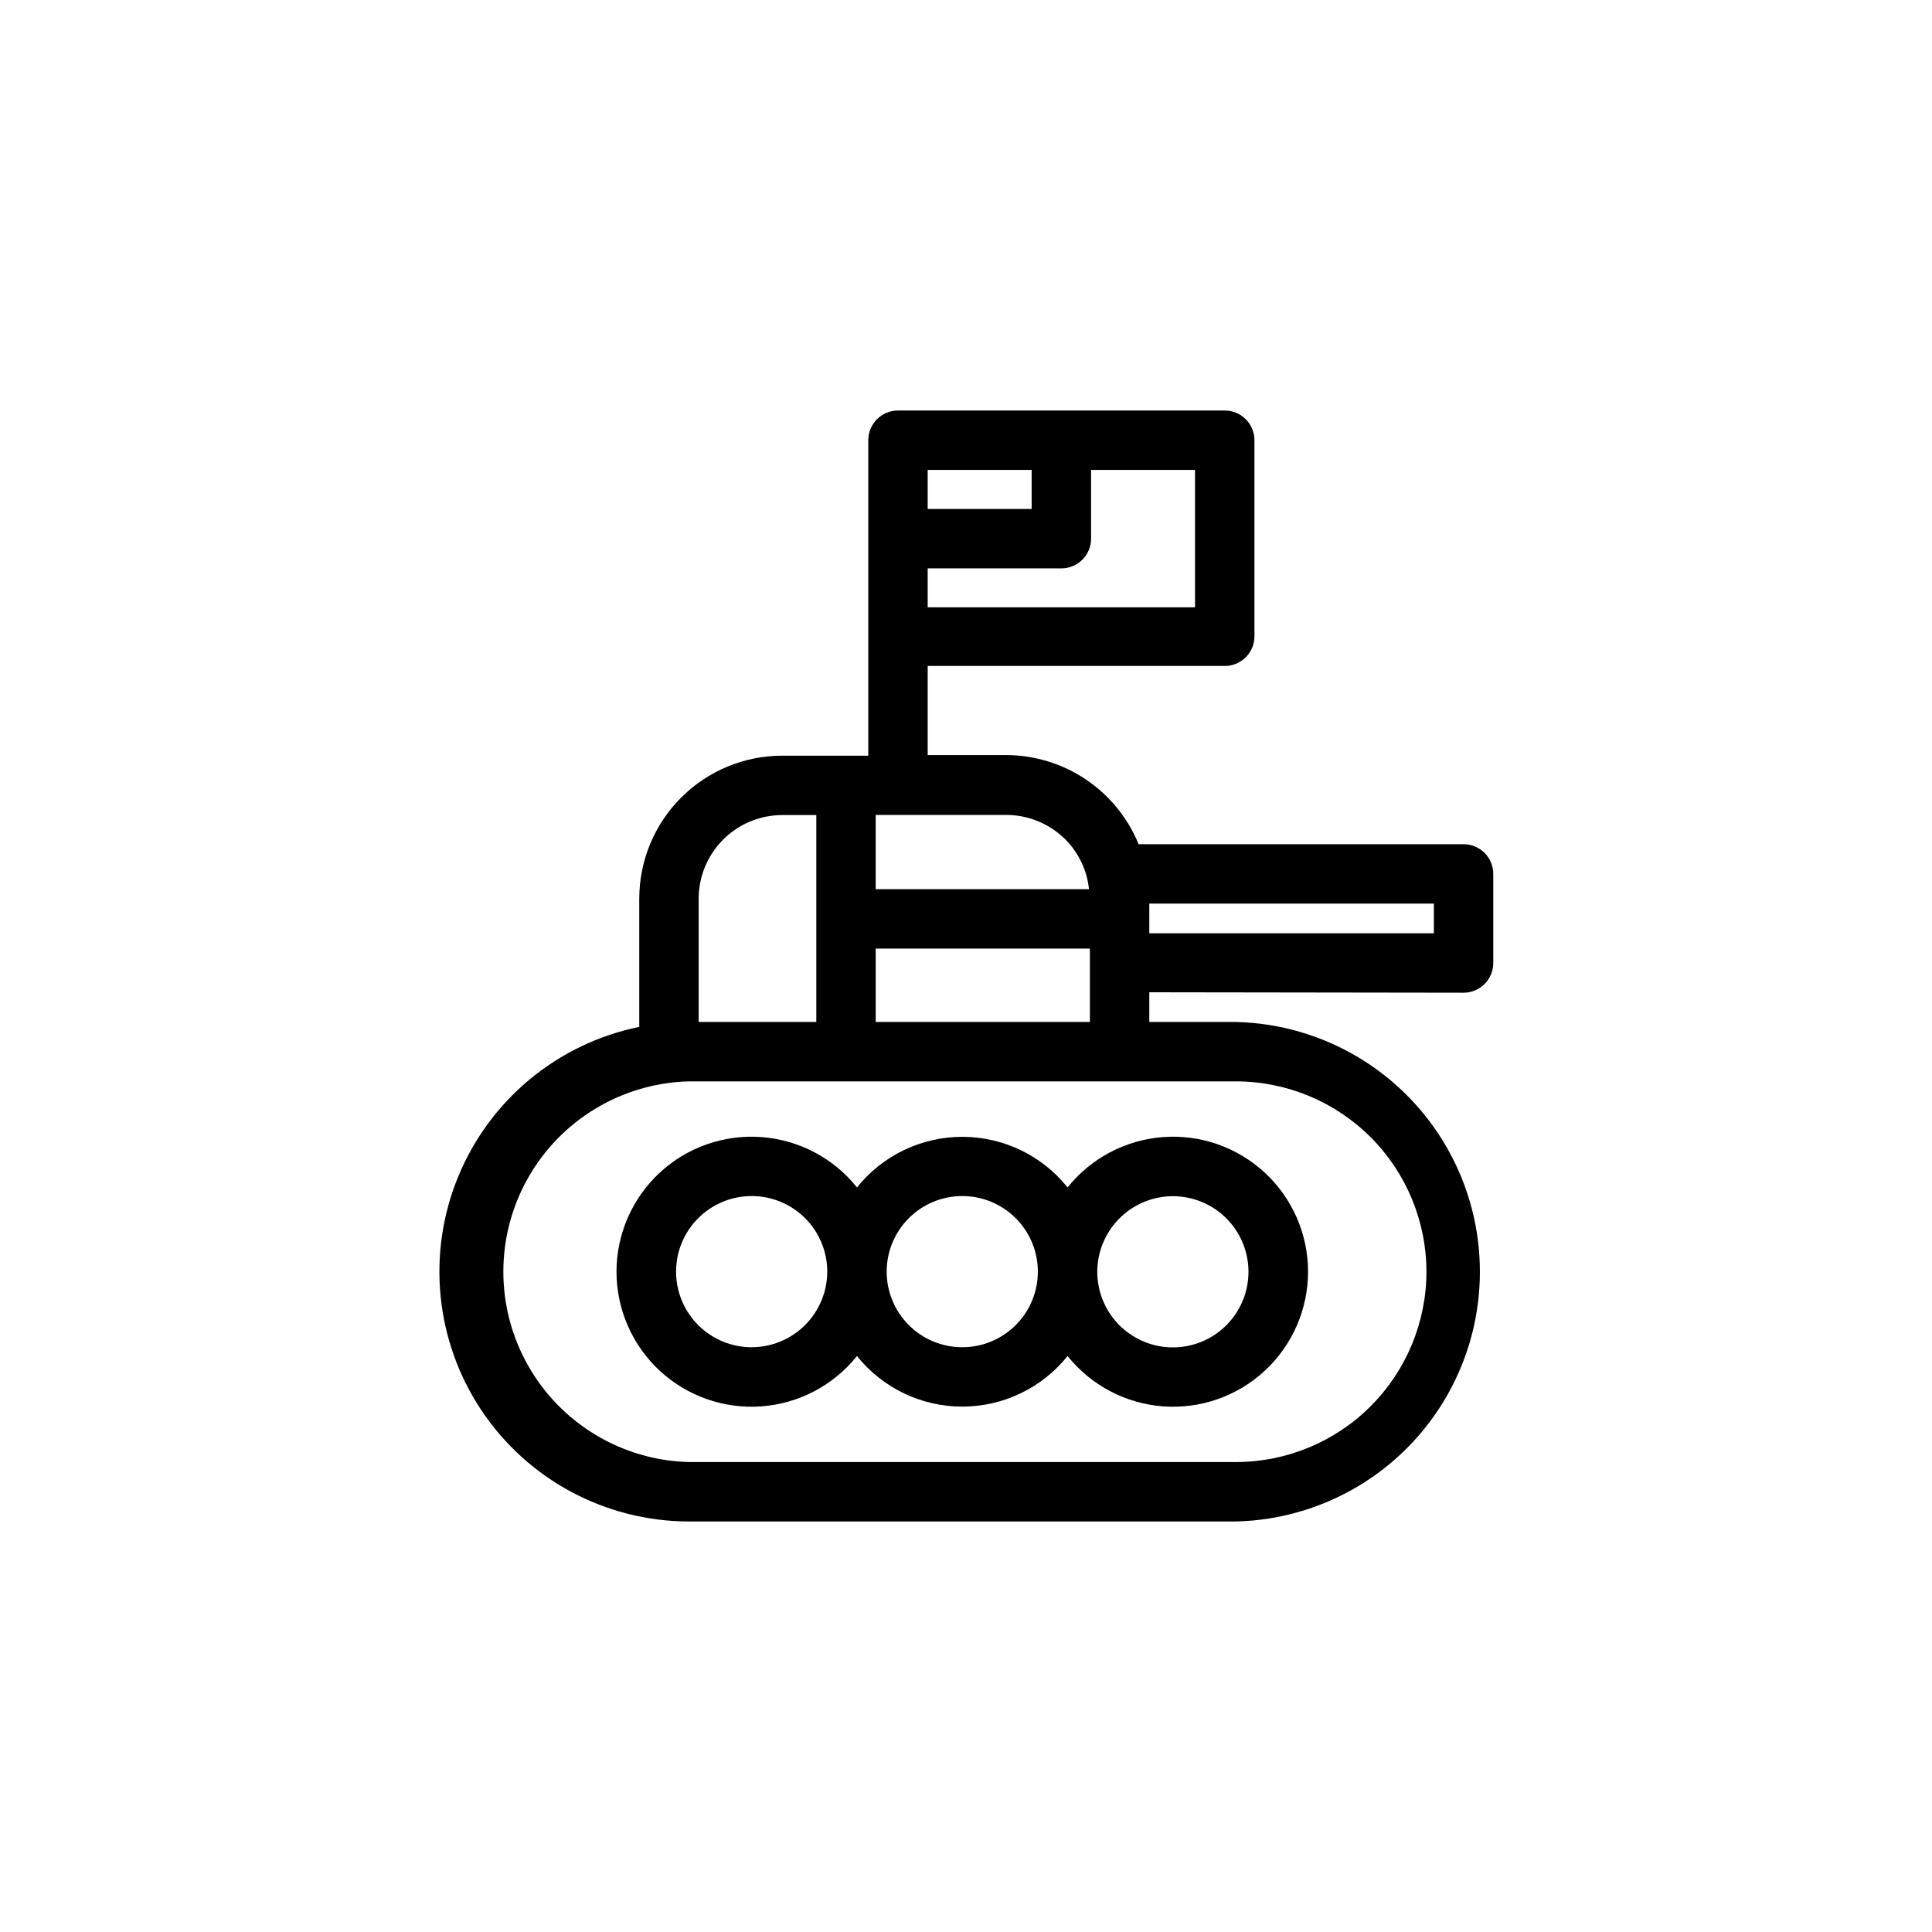
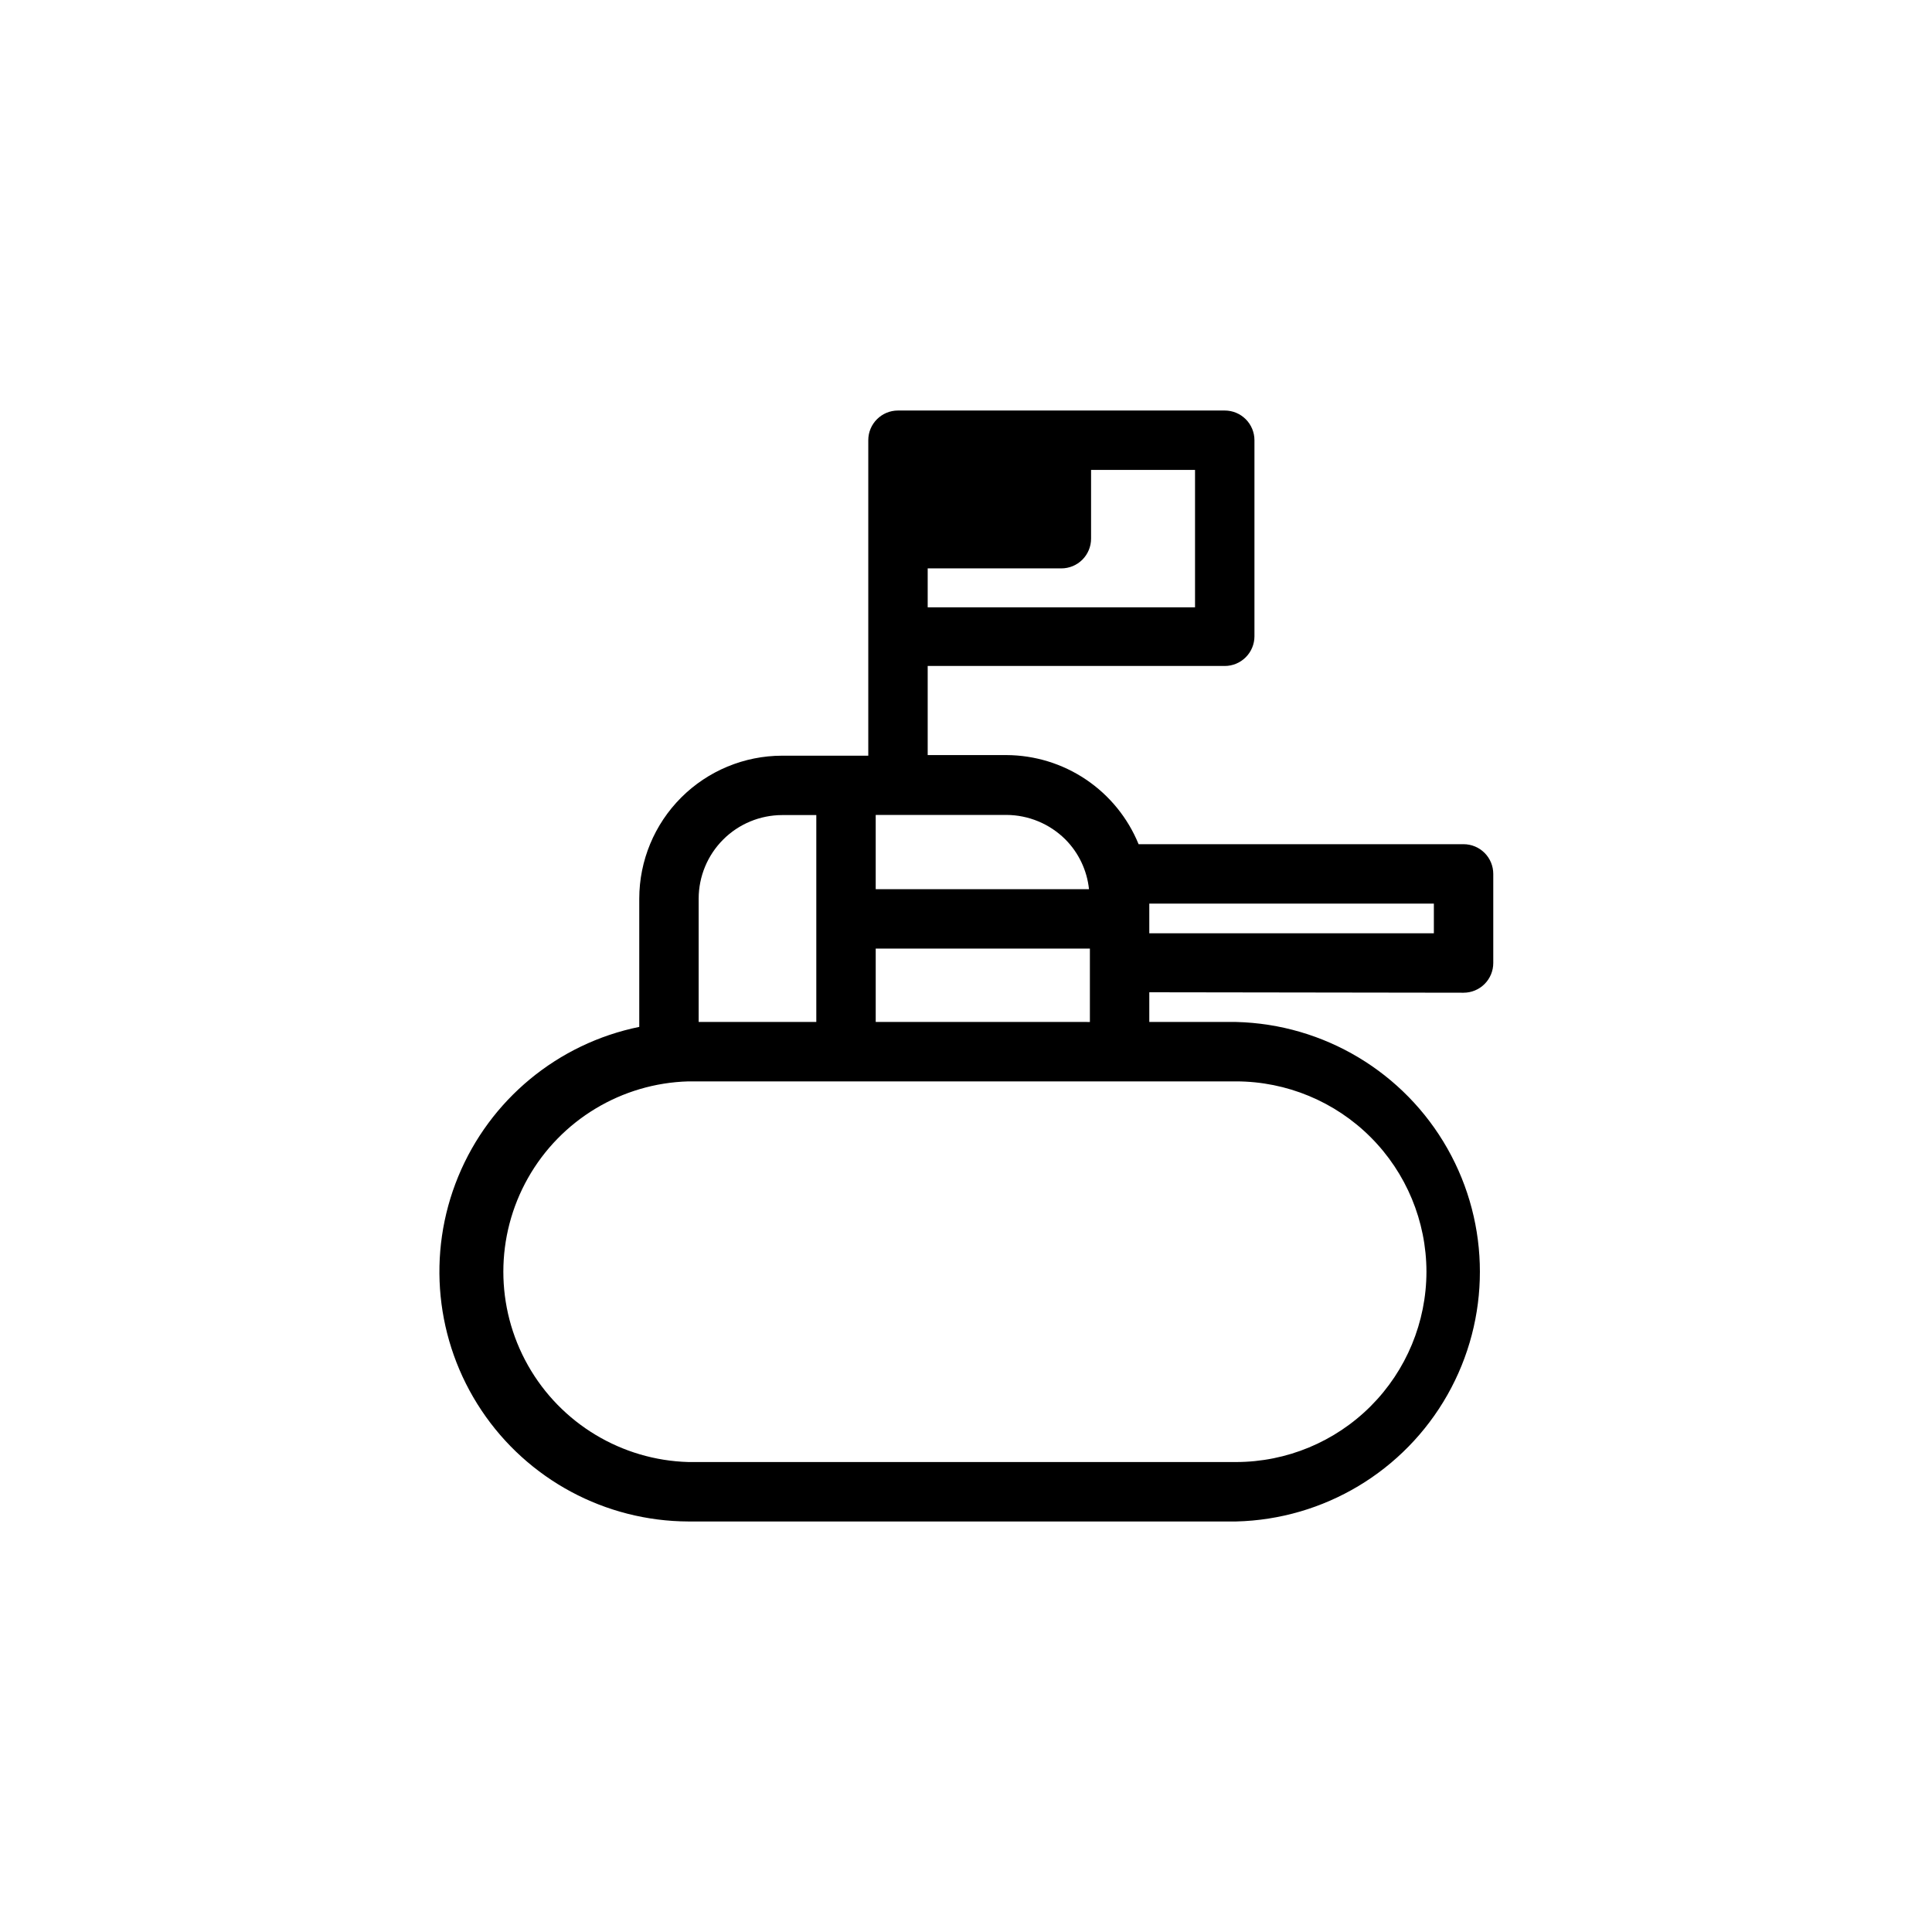
<svg xmlns="http://www.w3.org/2000/svg" fill="#000000" width="800px" height="800px" version="1.1" viewBox="144 144 512 512">
  <g>
-     <path d="m426.92 458.68c-6.785-8.477-17.051-13.41-27.906-13.41s-21.125 4.934-27.906 13.41c-6.211-7.769-15.379-12.605-25.301-13.344-9.922-0.734-19.703 2.691-26.996 9.461-7.289 6.769-11.434 16.27-11.434 26.219s4.144 19.449 11.434 26.219c7.293 6.773 17.074 10.199 26.996 9.465 9.922-0.738 19.09-5.574 25.301-13.344 6.781 8.477 17.051 13.41 27.906 13.41s21.121-4.934 27.906-13.41c6.211 7.769 15.379 12.605 25.301 13.344 9.922 0.734 19.699-2.691 26.992-9.465 7.289-6.769 11.434-16.27 11.434-26.219s-4.144-19.449-11.434-26.219c-7.293-6.769-17.07-10.195-26.992-9.461-9.922 0.738-19.09 5.574-25.301 13.344zm-83.719 42.352c-5.316 0-10.41-2.109-14.168-5.867-3.758-3.758-5.867-8.852-5.867-14.168 0-5.312 2.109-10.406 5.867-14.164 3.758-3.758 8.852-5.867 14.168-5.867 5.312 0 10.406 2.109 14.164 5.867 3.758 3.758 5.867 8.852 5.867 14.164-0.008 5.312-2.121 10.402-5.879 14.156-3.754 3.754-8.844 5.871-14.152 5.879zm55.812 0c-5.316 0-10.41-2.109-14.168-5.867-3.758-3.758-5.867-8.852-5.867-14.168 0-5.312 2.109-10.406 5.867-14.164 3.758-3.758 8.852-5.867 14.168-5.867 5.312 0 10.406 2.109 14.164 5.867 3.758 3.758 5.867 8.852 5.867 14.164 0 5.316-2.109 10.41-5.867 14.168-3.758 3.758-8.852 5.867-14.164 5.867zm55.812-40.027c5.316 0 10.414 2.113 14.172 5.871 3.754 3.762 5.863 8.859 5.863 14.176-0.004 5.316-2.121 10.41-5.883 14.168-3.762 3.754-8.863 5.859-14.18 5.852-5.316-0.008-10.41-2.125-14.164-5.891-3.75-3.766-5.856-8.867-5.844-14.184 0.02-5.301 2.141-10.383 5.894-14.129s8.836-5.856 14.141-5.863z" />
-     <path d="m531.86 407.08c2.086 0 4.09-0.828 5.566-2.305 1.477-1.477 2.305-3.477 2.305-5.566v-23.617c0-2.086-0.828-4.09-2.305-5.566-1.477-1.477-3.481-2.305-5.566-2.305h-86.121c-2.844-6.961-7.691-12.922-13.93-17.129-6.234-4.203-13.578-6.461-21.102-6.488h-20.859v-23.617h78.719v0.004c2.09 0 4.09-0.832 5.566-2.309 1.477-1.473 2.309-3.477 2.309-5.566v-51.953c0-2.09-0.832-4.09-2.309-5.566-1.477-1.477-3.477-2.305-5.566-2.305h-86.594 0.004c-4.348 0-7.875 3.523-7.875 7.871v83.602h-22.828c-10.039 0.008-19.664 4.004-26.762 11.102-7.098 7.098-11.09 16.723-11.102 26.762v34.008c-21.602 4.41-39.59 19.281-47.98 39.668-8.391 20.391-6.082 43.613 6.16 61.953 12.238 18.336 32.801 29.375 54.848 29.449h145.16c23.262-0.57 44.52-13.305 55.988-33.551s11.469-45.023 0-65.27c-11.469-20.246-32.727-32.98-55.988-33.551h-23.023v-7.871zm-71.164-102.14h-70.848v-10.312h35.426c2.086 0 4.09-0.832 5.566-2.309 1.473-1.477 2.305-3.477 2.305-5.566v-18.223h27.551zm-43.297-26.055h-27.551v-10.355h27.551zm106.59 112.45h-75.414v-7.871h75.414zm-97.652-24.875c3.527 3.551 5.734 8.203 6.258 13.184h-56.523v-19.68h34.637c5.863 0.027 11.477 2.359 15.629 6.496zm-97.184 15.664c0.012-5.863 2.348-11.484 6.492-15.629 4.144-4.148 9.766-6.481 15.629-6.492h9.055v54.828h-31.176zm192.87 98.871c-0.012 13.375-5.324 26.195-14.777 35.656s-22.27 14.785-35.645 14.805h-145.16c-17.684-0.492-33.82-10.215-42.523-25.617s-8.703-34.242 0-49.645c8.703-15.402 24.84-25.125 42.523-25.617h145.16c13.367 0.02 26.18 5.34 35.629 14.789 9.453 9.453 14.77 22.266 14.793 35.629zm-145.95-66.164v-19.441h56.758v19.445z" />
+     <path d="m531.86 407.08c2.086 0 4.09-0.828 5.566-2.305 1.477-1.477 2.305-3.477 2.305-5.566v-23.617c0-2.086-0.828-4.09-2.305-5.566-1.477-1.477-3.481-2.305-5.566-2.305h-86.121c-2.844-6.961-7.691-12.922-13.93-17.129-6.234-4.203-13.578-6.461-21.102-6.488h-20.859v-23.617h78.719v0.004c2.09 0 4.09-0.832 5.566-2.309 1.477-1.473 2.309-3.477 2.309-5.566v-51.953c0-2.09-0.832-4.09-2.309-5.566-1.477-1.477-3.477-2.305-5.566-2.305h-86.594 0.004c-4.348 0-7.875 3.523-7.875 7.871v83.602h-22.828c-10.039 0.008-19.664 4.004-26.762 11.102-7.098 7.098-11.09 16.723-11.102 26.762v34.008c-21.602 4.41-39.59 19.281-47.98 39.668-8.391 20.391-6.082 43.613 6.16 61.953 12.238 18.336 32.801 29.375 54.848 29.449h145.16c23.262-0.57 44.52-13.305 55.988-33.551s11.469-45.023 0-65.27c-11.469-20.246-32.727-32.98-55.988-33.551h-23.023v-7.871zm-71.164-102.14h-70.848v-10.312h35.426c2.086 0 4.09-0.832 5.566-2.309 1.473-1.477 2.305-3.477 2.305-5.566v-18.223h27.551zm-43.297-26.055h-27.551h27.551zm106.59 112.45h-75.414v-7.871h75.414zm-97.652-24.875c3.527 3.551 5.734 8.203 6.258 13.184h-56.523v-19.68h34.637c5.863 0.027 11.477 2.359 15.629 6.496zm-97.184 15.664c0.012-5.863 2.348-11.484 6.492-15.629 4.144-4.148 9.766-6.481 15.629-6.492h9.055v54.828h-31.176zm192.87 98.871c-0.012 13.375-5.324 26.195-14.777 35.656s-22.27 14.785-35.645 14.805h-145.16c-17.684-0.492-33.82-10.215-42.523-25.617s-8.703-34.242 0-49.645c8.703-15.402 24.84-25.125 42.523-25.617h145.16c13.367 0.02 26.18 5.34 35.629 14.789 9.453 9.453 14.77 22.266 14.793 35.629zm-145.95-66.164v-19.441h56.758v19.445z" />
  </g>
</svg>